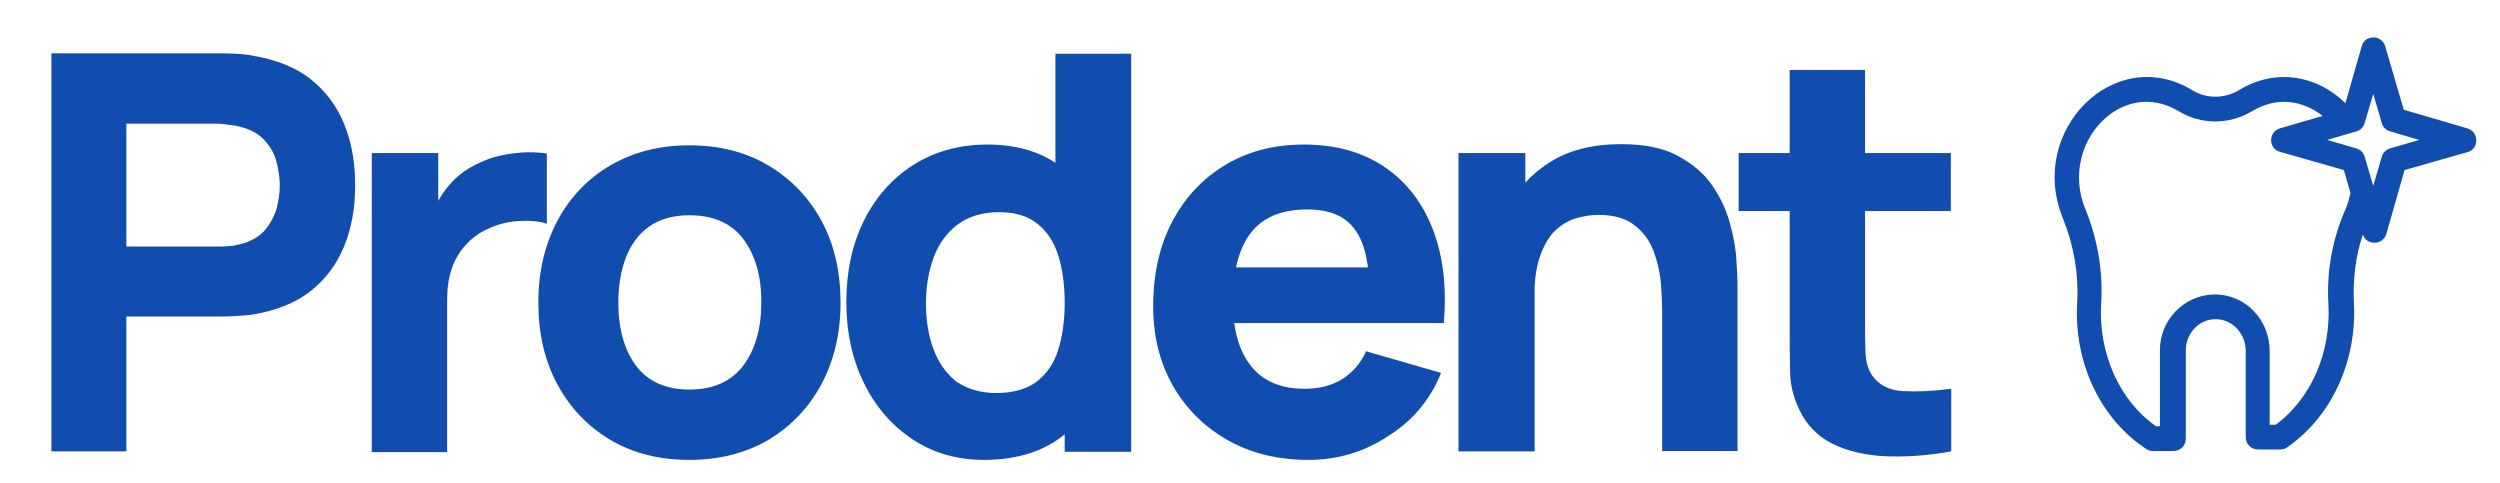
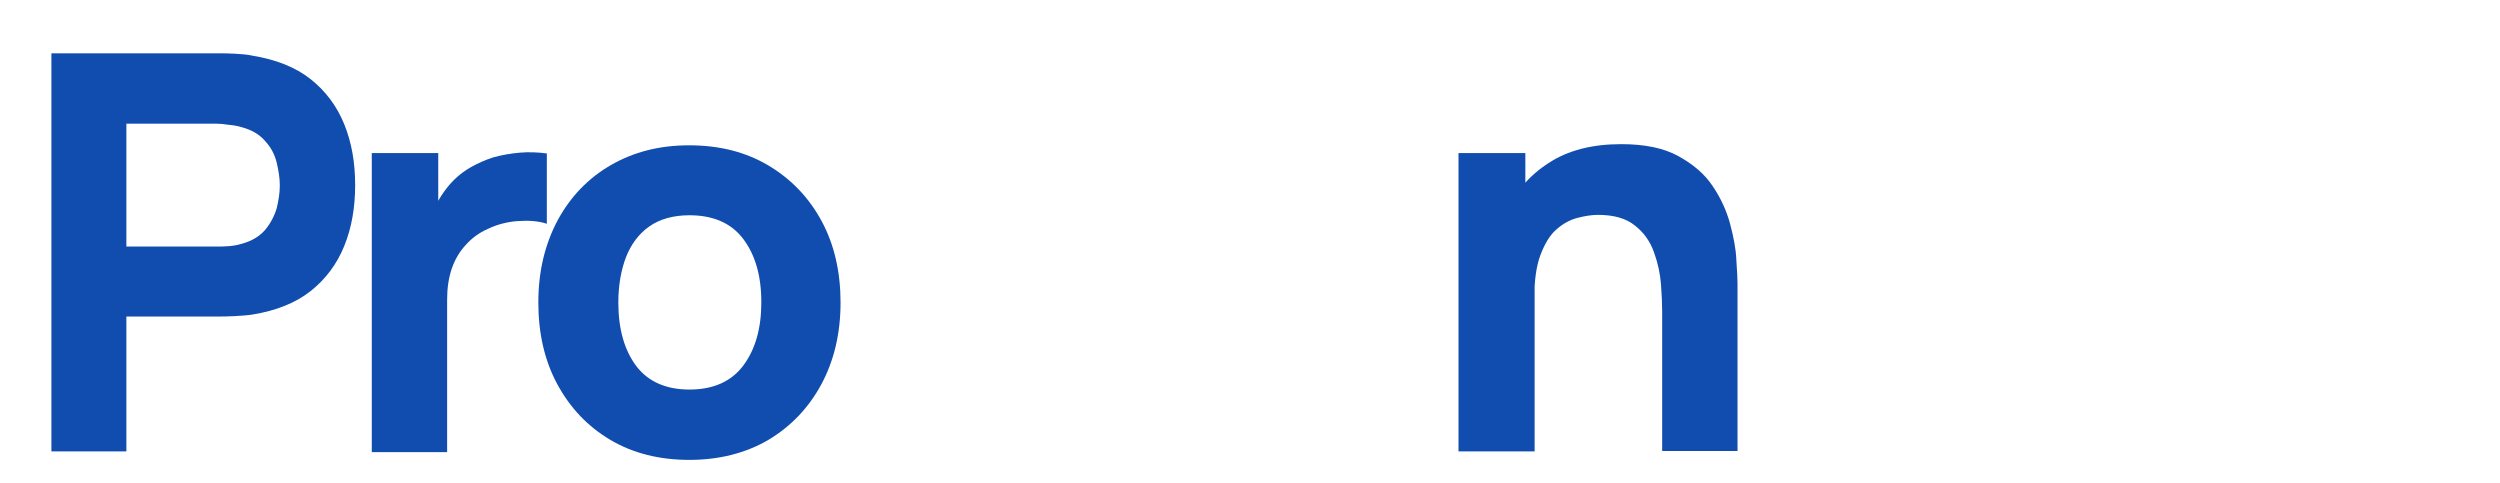
<svg xmlns="http://www.w3.org/2000/svg" version="1.1" id="Livello_1" x="0px" y="0px" viewBox="0 0 646.9 125" style="enable-background:new 0 0 646.9 125;" xml:space="preserve">
  <style type="text/css">
	.st0{fill:#104DAF;}
</style>
  <g>
    <path class="st0" d="M13.3,116.8v-103h43.5c1,0,2.3,0,4,0.1c1.7,0.1,3.2,0.2,4.5,0.5c6.1,1,11.2,3,15.1,6.1c3.9,3.1,6.8,7,8.7,11.7   c1.9,4.7,2.8,9.9,2.8,15.7c0,5.8-0.9,11-2.8,15.7c-1.9,4.7-4.8,8.6-8.7,11.7c-3.9,3.1-9,5.1-15.1,6.1c-1.3,0.2-2.9,0.3-4.6,0.4   c-1.7,0.1-3.1,0.1-4,0.1h-24v34.9H13.3z M32.7,63.8h23.2c1,0,2.1,0,3.3-0.1c1.2-0.1,2.3-0.3,3.3-0.6c2.6-0.7,4.6-1.9,6.1-3.6   c1.4-1.7,2.4-3.6,3-5.6c0.5-2.1,0.8-4,0.8-5.9c0-1.9-0.3-3.8-0.8-5.9c-0.5-2.1-1.5-4-3-5.6c-1.4-1.7-3.5-2.9-6.1-3.6   c-1-0.3-2.1-0.5-3.3-0.6C58,32.1,56.9,32,55.9,32H32.7V63.8z" />
    <path class="st0" d="M96.2,116.8V39.6h17.2v18.9l-1.9-2.4c1-2.7,2.3-5.1,4-7.3c1.7-2.2,3.7-4,6.1-5.4c1.9-1.1,3.9-2,6.1-2.7   c2.2-0.6,4.5-1,6.8-1.2c2.3-0.2,4.7-0.1,7,0.2v18.2c-2.1-0.7-4.6-0.9-7.5-0.7c-2.8,0.2-5.4,0.9-7.7,2c-2.3,1-4.2,2.4-5.8,4.2   c-1.6,1.7-2.8,3.8-3.6,6.1c-0.8,2.4-1.2,5-1.2,8v39.5H96.2z" />
    <path class="st0" d="M178.4,119c-7.8,0-14.6-1.7-20.5-5.2c-5.9-3.5-10.4-8.3-13.7-14.4c-3.3-6.1-4.9-13.2-4.9-21.1   c0-8.1,1.7-15.1,5-21.3c3.3-6.1,7.9-10.9,13.8-14.3c5.9-3.4,12.6-5.1,20.2-5.1c7.8,0,14.6,1.7,20.5,5.2c5.9,3.5,10.5,8.3,13.8,14.4   c3.3,6.1,4.9,13.2,4.9,21.1c0,8-1.7,15.1-5,21.2c-3.3,6.1-7.9,10.9-13.8,14.4C193,117.2,186.2,119,178.4,119z M178.4,100.8   c6.2,0,10.9-2.1,14-6.3s4.6-9.6,4.6-16.3c0-6.9-1.6-12.3-4.7-16.4c-3.1-4.1-7.8-6.1-13.9-6.1c-4.2,0-7.7,1-10.4,2.9   c-2.7,1.9-4.7,4.6-6,7.9c-1.3,3.4-2,7.3-2,11.8c0,6.9,1.6,12.4,4.7,16.5C167.8,98.8,172.4,100.8,178.4,100.8z" />
-     <path class="st0" d="M254.7,119c-7.1,0-13.3-1.8-18.7-5.4c-5.3-3.6-9.5-8.4-12.5-14.6c-3-6.1-4.5-13.1-4.5-20.8   c0-7.9,1.5-14.9,4.5-21c3-6.1,7.3-11,12.8-14.5c5.5-3.5,11.9-5.3,19.3-5.3c7.3,0,13.5,1.8,18.5,5.4s8.8,8.4,11.4,14.6   s3.9,13.1,3.9,20.8s-1.3,14.7-3.9,20.8c-2.6,6.1-6.5,11-11.6,14.6S262.3,119,254.7,119z M257.8,101.7c4.3,0,7.8-1,10.4-2.9   c2.6-2,4.5-4.7,5.6-8.2c1.1-3.5,1.7-7.6,1.7-12.3c0-4.7-0.6-8.8-1.7-12.3c-1.1-3.5-3-6.3-5.5-8.2c-2.5-2-5.8-2.9-9.8-2.9   c-4.3,0-7.9,1.1-10.7,3.2c-2.8,2.1-4.9,5-6.2,8.5c-1.3,3.6-2,7.5-2,11.8c0,4.3,0.6,8.3,1.9,11.8c1.3,3.6,3.3,6.4,5.9,8.5   C250.2,100.6,253.6,101.7,257.8,101.7z M275.5,116.8V63.9h-2.4V13.9h19.6v103H275.5z" />
-     <path class="st0" d="M338.6,119c-7.9,0-14.9-1.7-20.9-5.1s-10.8-8.1-14.2-14.1c-3.4-6-5.1-12.8-5.1-20.6c0-8.4,1.7-15.8,5-22   c3.3-6.2,7.9-11.1,13.8-14.6c5.9-3.5,12.6-5.2,20.2-5.2c8.1,0,15,1.9,20.7,5.7c5.7,3.8,9.9,9.2,12.6,16.1c2.7,6.9,3.7,15,2.9,24.4   h-19.2v-7.2c0-7.9-1.2-13.5-3.8-17c-2.5-3.5-6.6-5.2-12.3-5.2c-6.6,0-11.5,2-14.6,6c-3.1,4-4.7,10-4.7,17.8   c0,7.2,1.6,12.8,4.7,16.7c3.1,3.9,7.7,5.9,13.8,5.9c3.8,0,7.1-0.8,9.8-2.5c2.7-1.7,4.8-4.1,6.2-7.2l19.4,5.6   c-2.9,7.1-7.5,12.5-13.8,16.4C352.9,117,346,119,338.6,119z M313,83.6V69.2h51.2v14.4H313z" />
    <path class="st0" d="M377.4,116.8V39.6h17.3v25.6h2.4v51.6H377.4z M430.1,116.8V80.4c0-1.8-0.1-4-0.3-6.8c-0.2-2.7-0.8-5.5-1.8-8.3   c-1-2.8-2.6-5.1-4.9-6.9c-2.3-1.9-5.5-2.8-9.6-2.8c-1.7,0-3.5,0.3-5.4,0.8c-1.9,0.5-3.7,1.5-5.4,3c-1.7,1.5-3,3.7-4.1,6.6   c-1.1,2.9-1.6,6.8-1.6,11.6l-11.2-5.3c0-6.1,1.2-11.8,3.7-17.2c2.5-5.3,6.2-9.7,11.2-12.9c5-3.3,11.3-4.9,18.8-4.9   c6.1,0,11,1,14.8,3.1c3.8,2.1,6.8,4.6,8.9,7.8c2.1,3.1,3.6,6.4,4.5,9.8c0.9,3.4,1.5,6.5,1.6,9.3c0.2,2.8,0.3,4.9,0.3,6.1v43.3   H430.1z" />
-     <path class="st0" d="M449.9,54.6v-15h54.9v15H449.9z M504.8,116.8c-5.3,1-10.6,1.4-15.7,1.3c-5.1-0.1-9.7-1-13.7-2.7   c-4-1.7-7.1-4.4-9.2-8.2c-1.9-3.5-2.9-7.1-3-10.8c-0.1-3.6-0.1-7.8-0.1-12.4V18.1h19.5v64.8c0,3,0,5.7,0.1,8.1   c0.1,2.4,0.6,4.3,1.5,5.8c1.7,2.7,4.5,4.2,8.2,4.4c3.8,0.2,7.9,0,12.5-0.6V116.8z" />
  </g>
-   <path class="st0" d="M638.4,33.2L622,28.4L617.2,12c-0.9-3.1-5.3-3.1-6.1,0l-4.2,14.7c-7.1-7-17.8-9.3-27.5-3.4  c-3.8,2.3-8.5,2.3-12.2,0c-20-12.1-42.7,10.5-33.4,33.2c2.8,6.9,4.1,14.4,3.7,21.5c-1,16.3,6.4,30.7,17.9,38.2  c1.1,0.7,1.4,0.5,7,0.5c1.8,0,3.2-1.4,3.2-3.2V90.6c0-4.3,3.4-8,7.6-8c4.4-0.1,7.9,3.7,7.9,8.2v22.3c0,1.8,1.4,3.2,3.2,3.2  c6.2,0,6.6,0.2,7.6-0.6c11.4-7.9,18-22.2,17.2-37.3c-0.3-6,0.4-12,2.3-17.7c1,2.9,5.2,2.8,6.1-0.2l4.7-16.5l16.5-4.7  C641.5,38.4,641.5,34.1,638.4,33.2z M602.5,78.7c0.7,12.6-4.5,24.4-13.6,31.2h-1.6V90.8c0-8-6.3-14.8-14.5-14.6  c-7.7,0.2-13.9,6.6-13.9,14.4v19.7l-1,0c-9.5-6.6-15-19-14.2-31.9c0.5-8.1-0.9-16.5-4.1-24.3c-6.9-16.9,9.4-34.3,24.2-25.3  c5.8,3.5,13,3.5,18.9,0c6.8-4.1,13.5-2.6,18.3,1.2l-11,3.2c-3.1,0.9-3.1,5.3,0,6.1l16.5,4.7l1.7,5.9c-0.3,1.5-0.7,2.9-1.3,4.3  C603.5,61.9,602,70.3,602.5,78.7z M618.5,38.4c-1.1,0.3-1.9,1.1-2.2,2.2l-2.2,7.5l-2.2-7.5c-0.3-1.1-1.1-1.9-2.2-2.2l-7.5-2.2  l7.5-2.2c1.1-0.3,1.9-1.1,2.2-2.2l2.2-7.5l2.2,7.5c0.3,1.1,1.1,1.9,2.2,2.2l7.5,2.2L618.5,38.4z" />
</svg>